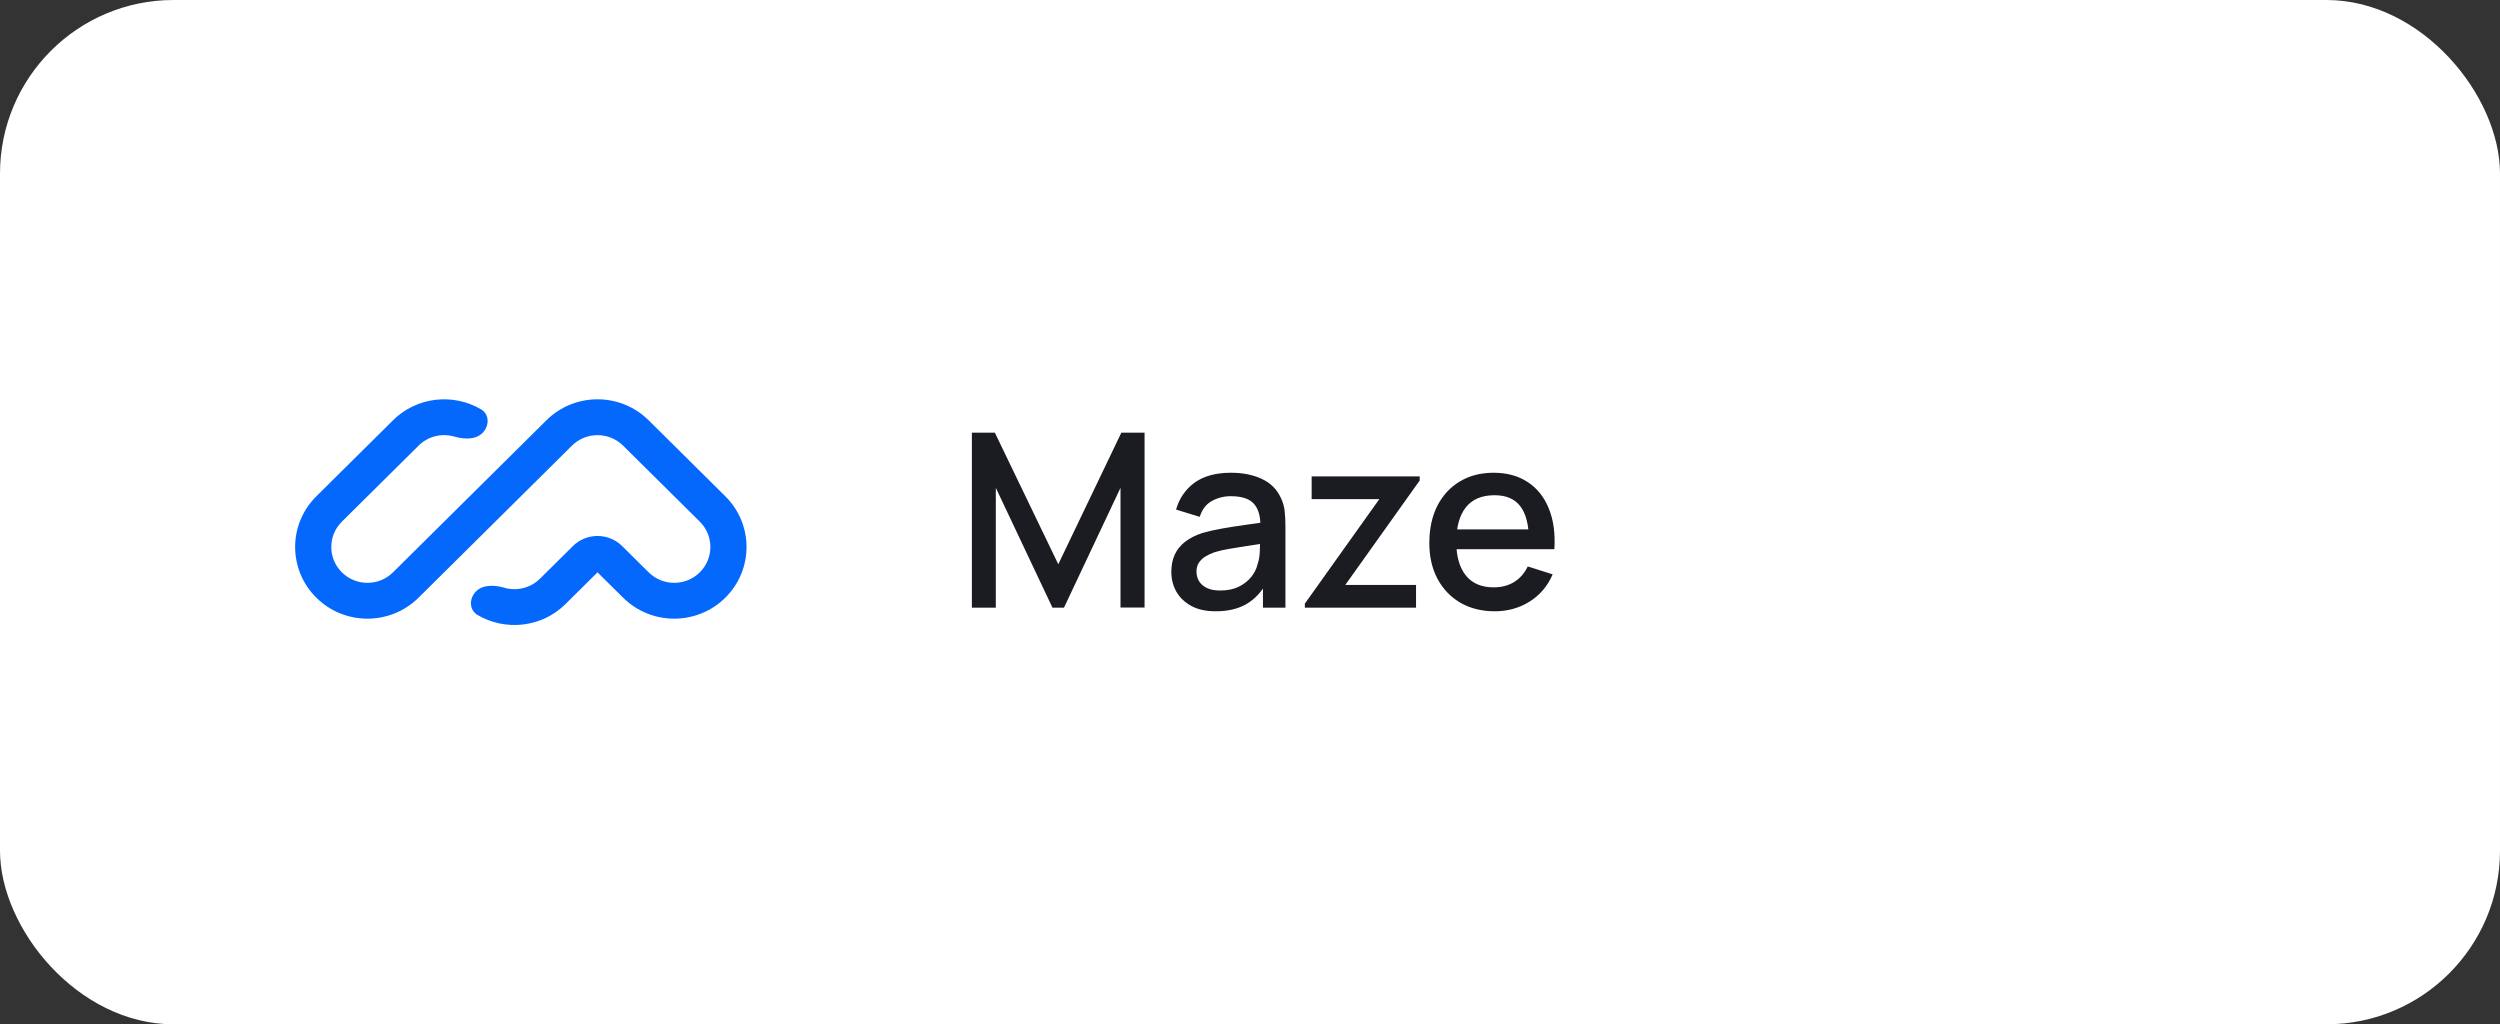
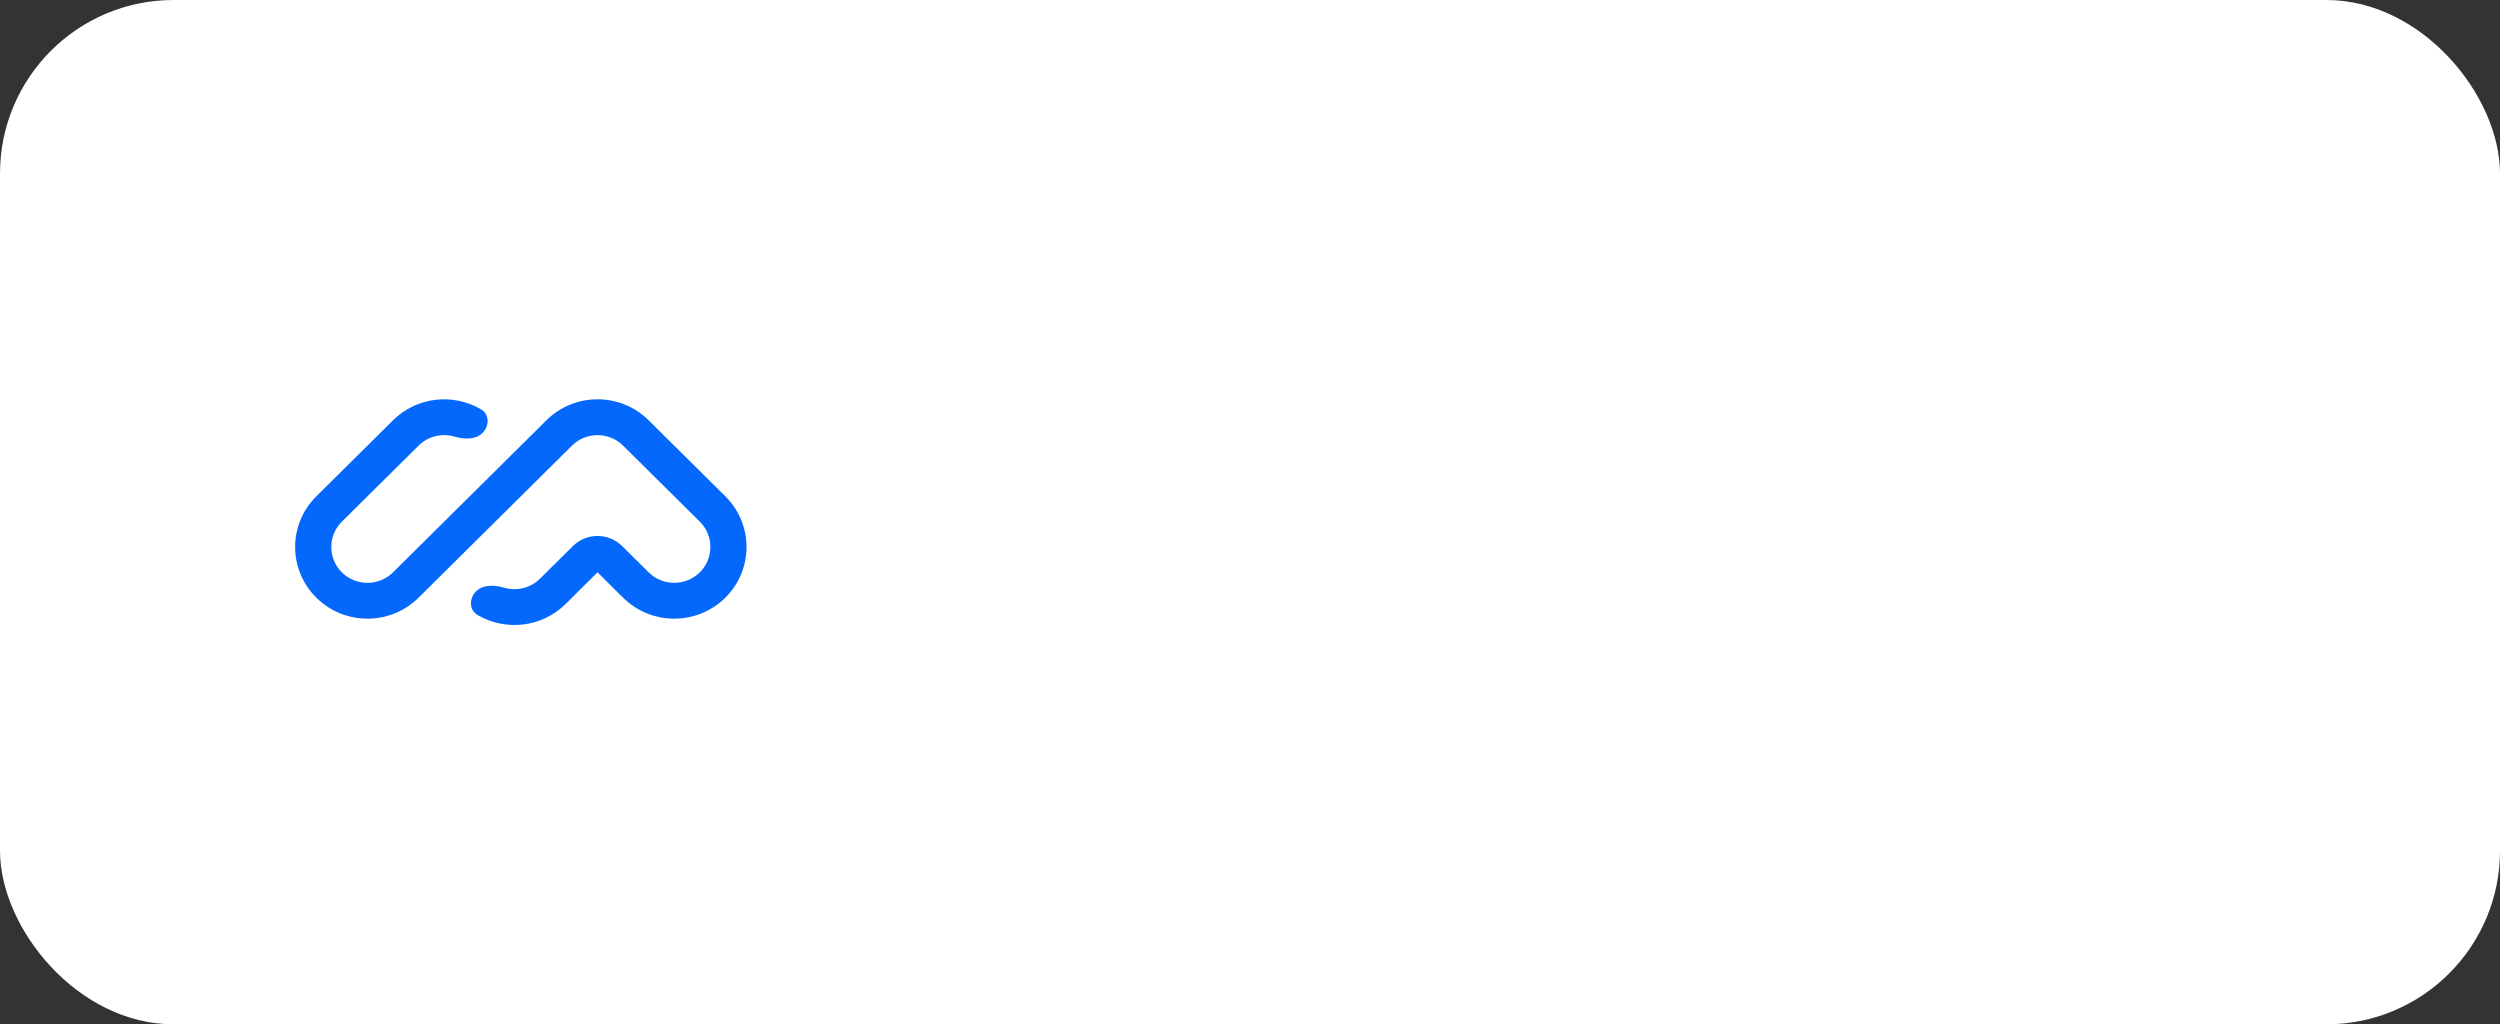
<svg xmlns="http://www.w3.org/2000/svg" width="144" height="59" viewBox="0 0 144 59" fill="none">
  <rect x="0" y="0" width="144" height="59" fill="#333333" stroke="none" />
  <rect width="144" height="59" rx="10" fill="white" />
  <path fill-rule="evenodd" clip-rule="evenodd" d="M18.22 34.426C16.593 32.814 16.593 30.2 18.22 28.588L22.637 24.209C24.012 22.846 26.11 22.636 27.708 23.577C28.202 23.868 28.198 24.536 27.791 24.939C27.385 25.342 26.721 25.307 26.169 25.147C25.462 24.942 24.667 25.116 24.11 25.669L19.692 30.047C18.879 30.854 18.879 32.16 19.692 32.967C20.506 33.773 21.824 33.773 22.637 32.967L31.473 24.209C33.099 22.597 35.736 22.597 37.362 24.209L41.78 28.588C43.407 30.2 43.407 32.814 41.78 34.426C40.154 36.038 37.517 36.038 35.89 34.426L34.417 32.966L32.577 34.791C31.202 36.154 29.105 36.364 27.506 35.423C27.012 35.132 27.017 34.464 27.423 34.061C27.83 33.658 28.494 33.693 29.045 33.853C29.752 34.058 30.547 33.884 31.104 33.331L32.998 31.455C33.782 30.677 35.053 30.677 35.837 31.455L37.363 32.967C38.176 33.773 39.494 33.773 40.308 32.967C41.121 32.16 41.121 30.854 40.308 30.047L35.89 25.669C35.077 24.863 33.758 24.863 32.945 25.669L24.11 34.426C22.483 36.038 19.846 36.038 18.22 34.426Z" fill="#0568FD" />
-   <path d="M55.98 35V24.92H57.303L60.957 32.501L64.59 24.92H65.927V34.993H64.541V28.098L61.286 35H60.621L57.359 28.098V35H55.98ZM70.023 35.21C69.463 35.21 68.994 35.107 68.616 34.902C68.238 34.692 67.951 34.417 67.755 34.076C67.564 33.731 67.468 33.353 67.468 32.942C67.468 32.559 67.536 32.223 67.671 31.934C67.806 31.645 68.007 31.4 68.273 31.199C68.539 30.994 68.866 30.828 69.253 30.702C69.589 30.604 69.969 30.518 70.394 30.443C70.819 30.368 71.264 30.298 71.731 30.233C72.203 30.168 72.669 30.102 73.131 30.037L72.599 30.331C72.609 29.738 72.483 29.3 72.221 29.015C71.965 28.726 71.521 28.581 70.891 28.581C70.495 28.581 70.13 28.674 69.799 28.861C69.468 29.043 69.237 29.346 69.106 29.771L67.741 29.351C67.928 28.702 68.282 28.187 68.805 27.804C69.332 27.421 70.032 27.23 70.905 27.23C71.582 27.23 72.17 27.347 72.669 27.58C73.173 27.809 73.542 28.173 73.775 28.672C73.897 28.919 73.971 29.181 73.999 29.456C74.027 29.731 74.041 30.028 74.041 30.345V35H72.746V33.271L72.998 33.495C72.686 34.074 72.287 34.505 71.801 34.79C71.32 35.07 70.728 35.21 70.023 35.21ZM70.282 34.013C70.698 34.013 71.055 33.941 71.353 33.796C71.652 33.647 71.892 33.458 72.074 33.229C72.256 33 72.375 32.762 72.431 32.515C72.51 32.291 72.555 32.039 72.564 31.759C72.578 31.479 72.585 31.255 72.585 31.087L73.061 31.262C72.599 31.332 72.179 31.395 71.801 31.451C71.423 31.507 71.08 31.563 70.772 31.619C70.469 31.67 70.198 31.733 69.96 31.808C69.76 31.878 69.58 31.962 69.421 32.06C69.267 32.158 69.144 32.277 69.05 32.417C68.962 32.557 68.917 32.727 68.917 32.928C68.917 33.124 68.966 33.306 69.064 33.474C69.162 33.637 69.311 33.768 69.512 33.866C69.713 33.964 69.969 34.013 70.282 34.013ZM75.159 35V34.769L79.45 28.749H75.551V27.44H81.774V27.678L77.49 33.691H81.564V35H75.159ZM86.103 35.21C85.351 35.21 84.691 35.047 84.121 34.72C83.557 34.389 83.116 33.929 82.799 33.341C82.486 32.748 82.329 32.062 82.329 31.283C82.329 30.457 82.484 29.741 82.791 29.134C83.104 28.527 83.538 28.058 84.094 27.727C84.649 27.396 85.295 27.23 86.032 27.23C86.802 27.23 87.458 27.41 87.999 27.769C88.541 28.124 88.945 28.63 89.21 29.288C89.481 29.946 89.588 30.728 89.532 31.633H88.07V31.101C88.06 30.224 87.892 29.575 87.566 29.155C87.243 28.735 86.751 28.525 86.088 28.525C85.356 28.525 84.805 28.756 84.436 29.218C84.068 29.68 83.883 30.347 83.883 31.22C83.883 32.051 84.068 32.695 84.436 33.152C84.805 33.605 85.337 33.831 86.032 33.831C86.49 33.831 86.884 33.728 87.216 33.523C87.552 33.313 87.813 33.014 87.999 32.627L89.434 33.082C89.141 33.759 88.695 34.284 88.097 34.657C87.5 35.026 86.835 35.21 86.103 35.21ZM83.407 31.633V30.492H88.805V31.633H83.407Z" fill="#1A1C22" />
</svg>